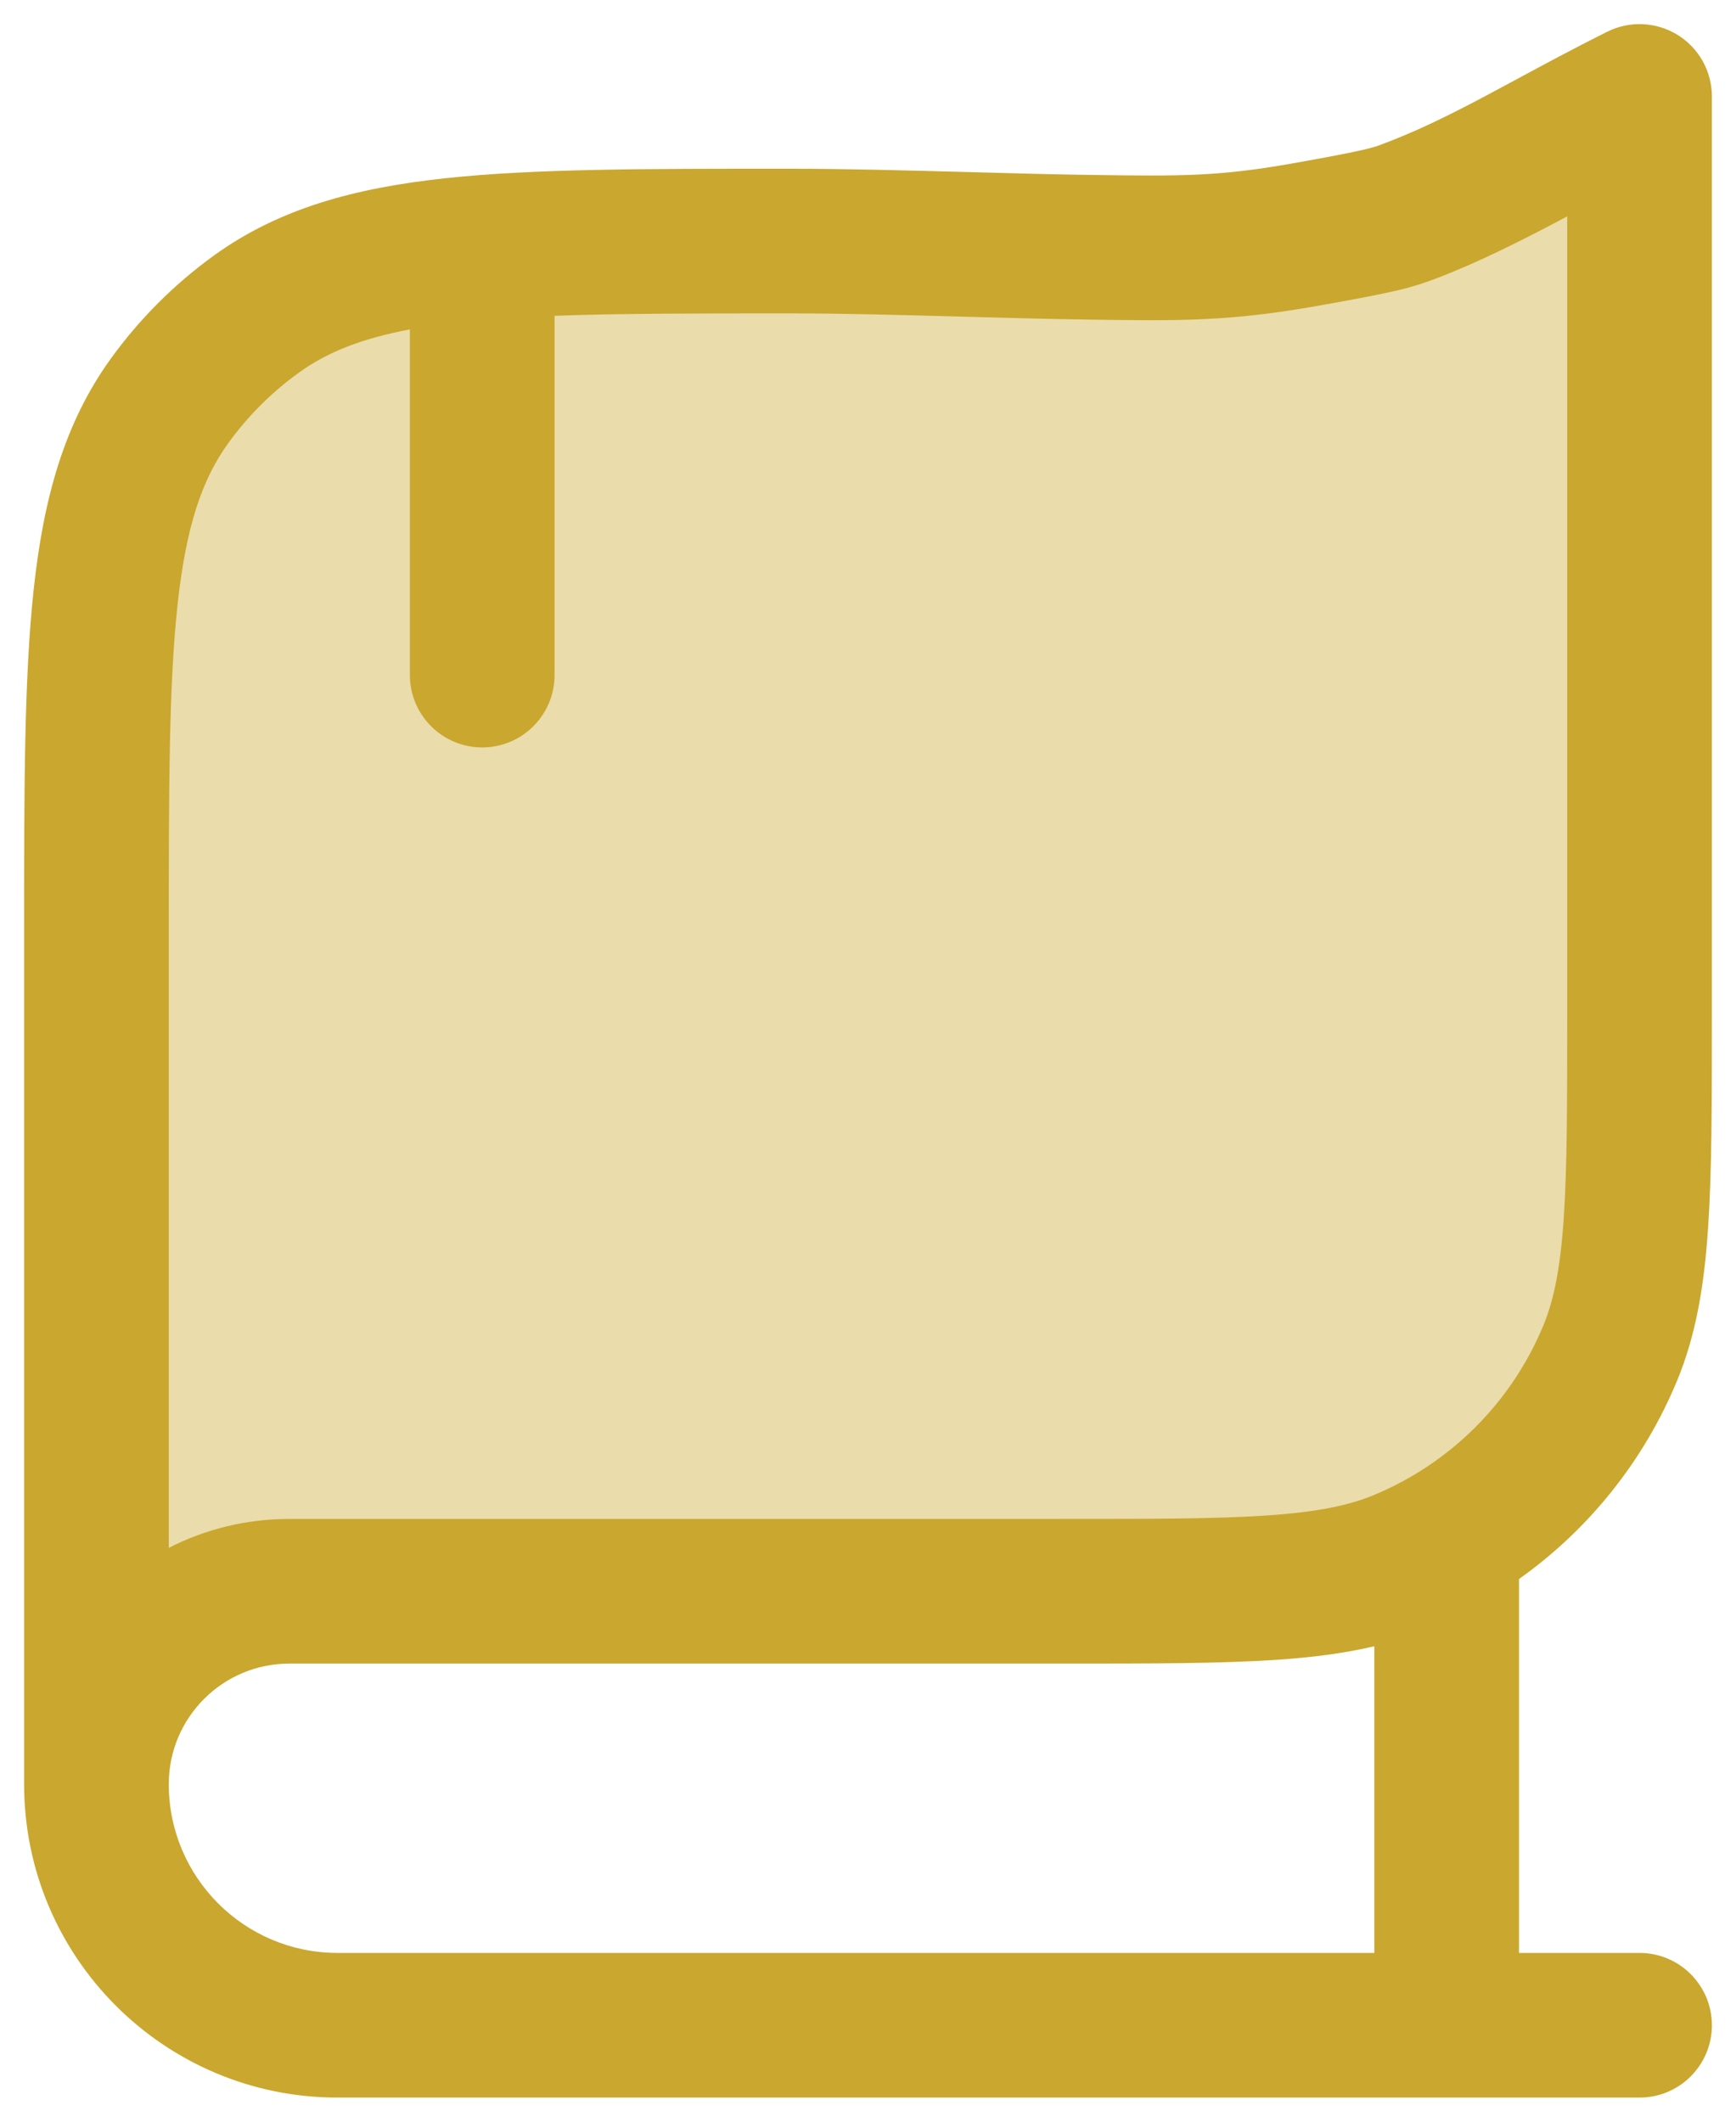
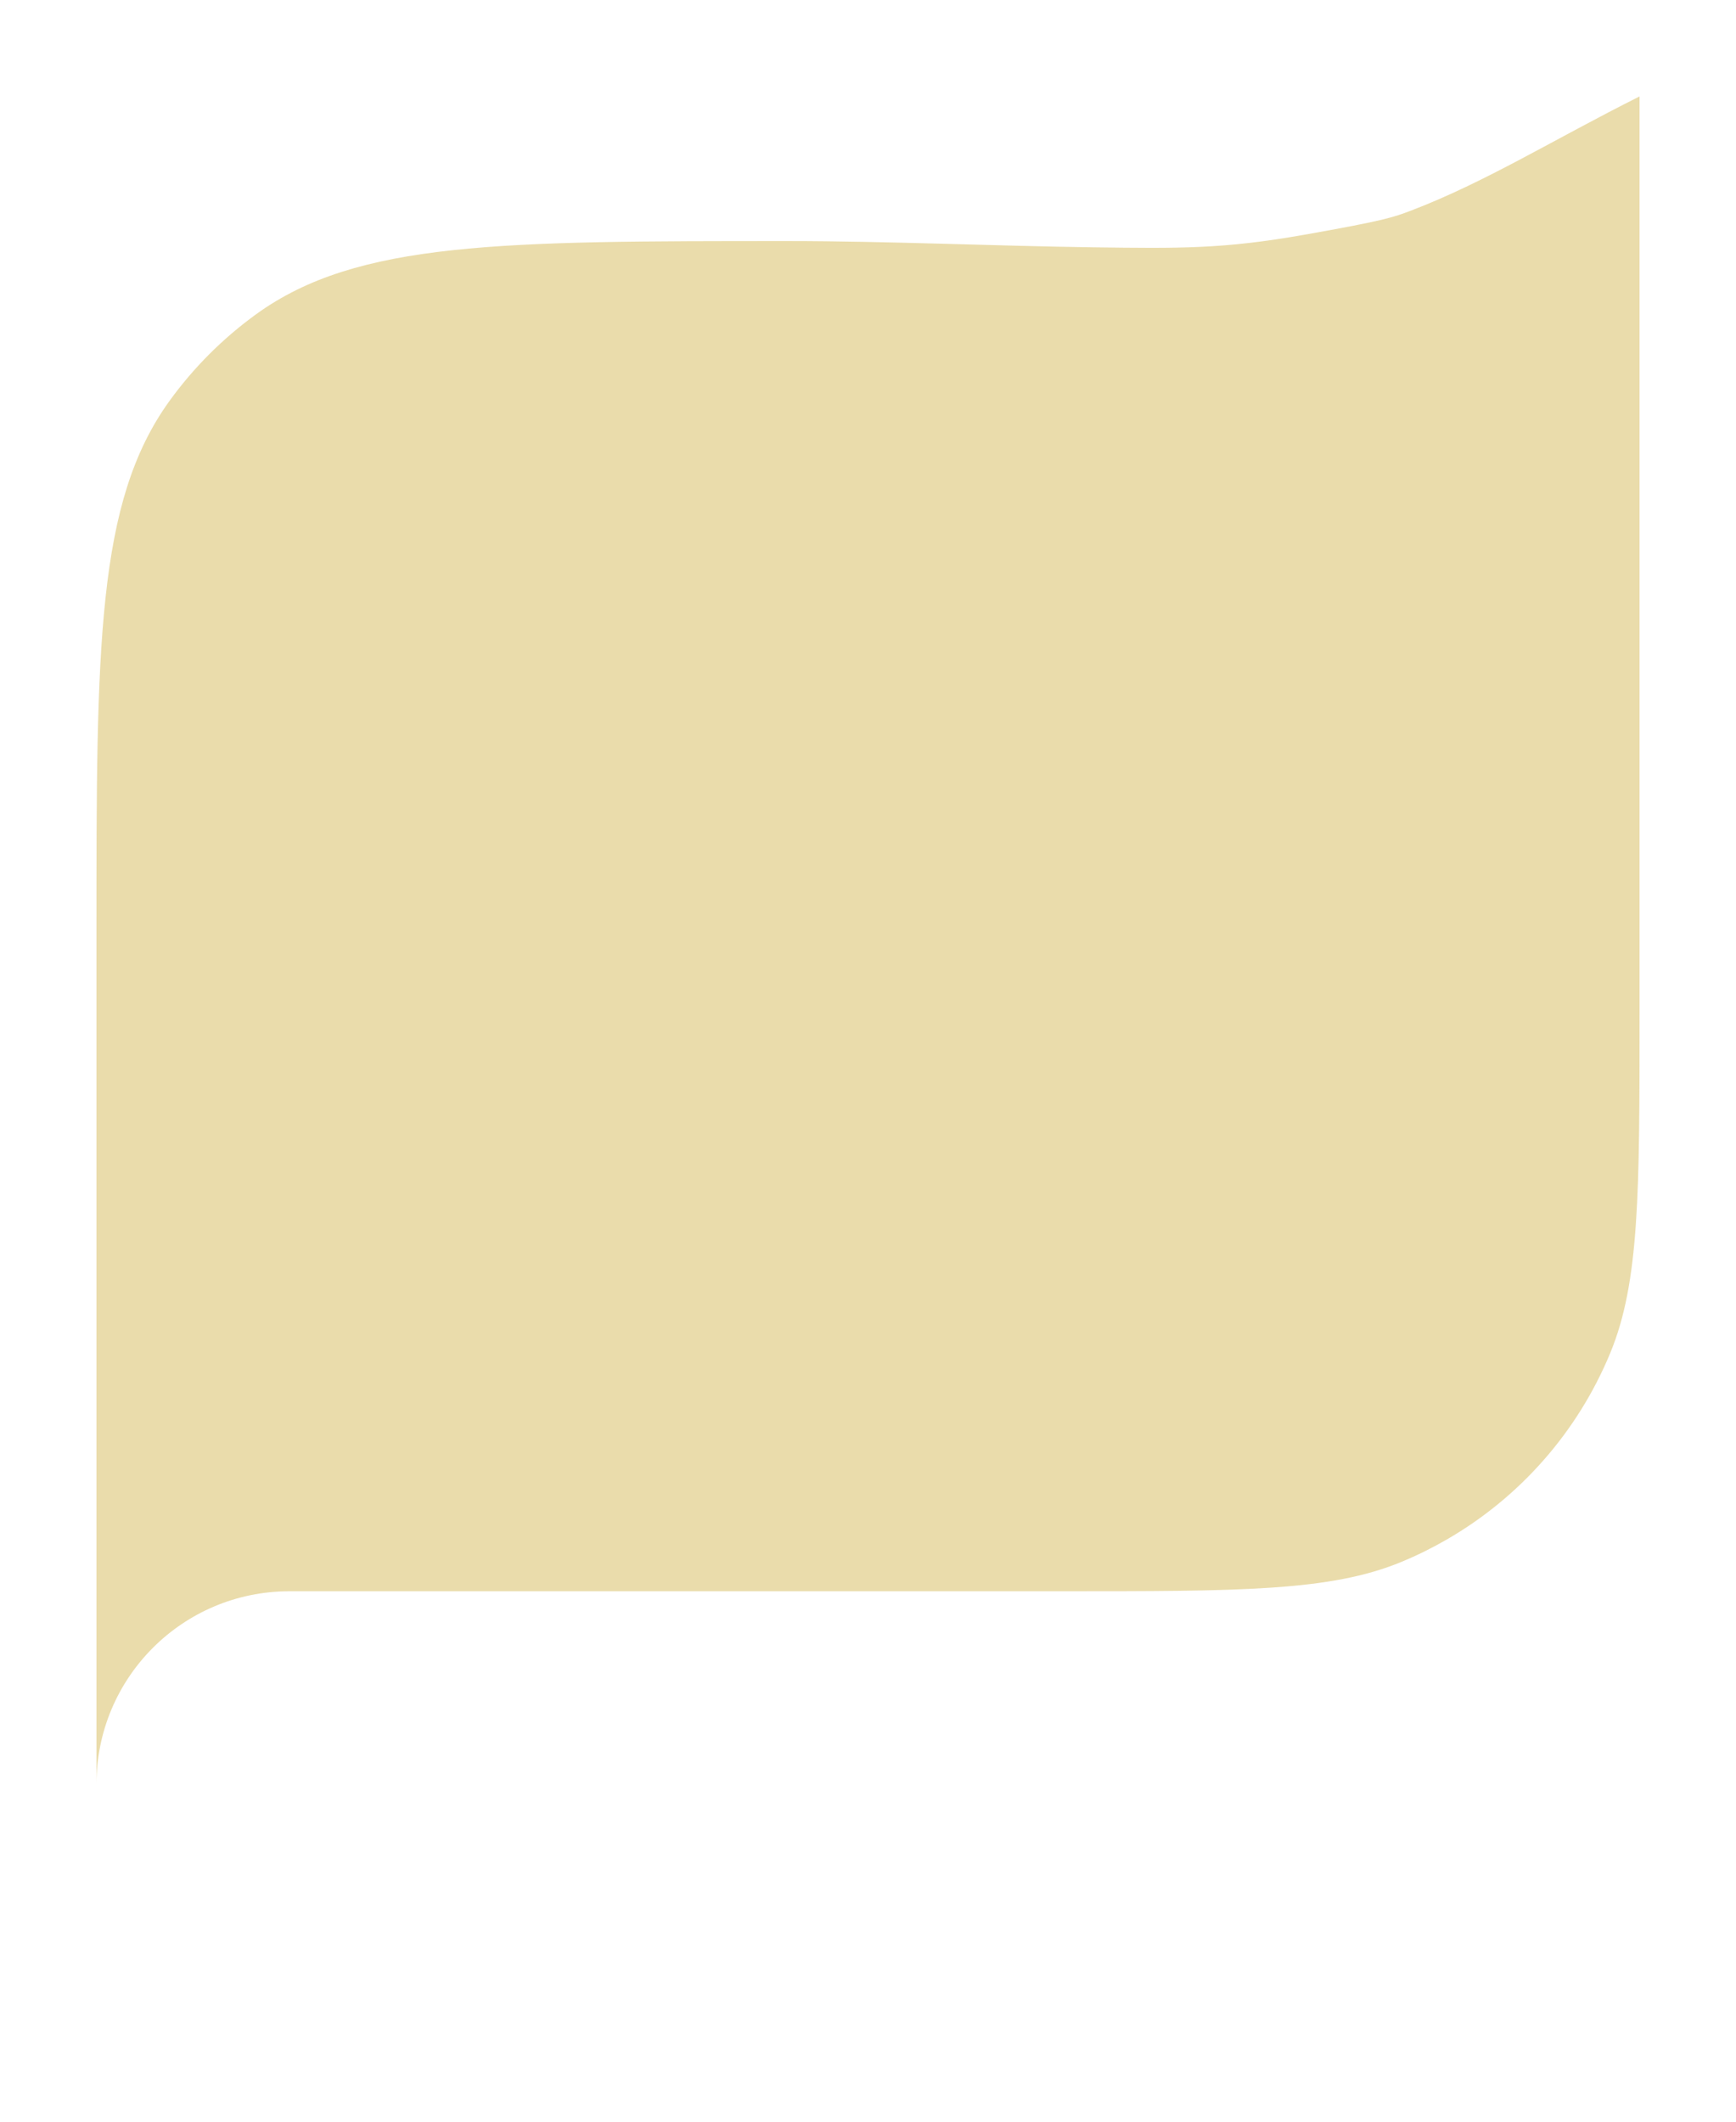
<svg xmlns="http://www.w3.org/2000/svg" width="36" height="44" viewBox="0 0 36 44" fill="none">
  <path opacity="0.4" d="M34 21V2C32.254 2.873 30.796 3.784 29.256 4.369C28.898 4.505 28.719 4.573 27.044 4.869C25.369 5.165 24.47 5.153 22.672 5.129C20.699 5.102 18.321 4.999 16.368 4.999C10.399 4.999 7.414 4.999 5.318 6.512C4.624 7.014 4.014 7.623 3.513 8.317C2 10.414 2 13.398 2 19.367V37C2 34.791 3.791 33 6 33H22C25.727 33 27.591 33 29.061 32.391C29.386 32.257 29.699 32.102 30 31.928C31.517 31.053 32.714 29.698 33.391 28.062C34 26.592 34 24.728 34 21Z" fill="#CAA72E" />
-   <path fill-rule="evenodd" clip-rule="evenodd" d="M34.789 0.724C35.231 0.997 35.5 1.48 35.5 2V21.055C35.5 22.872 35.5 24.313 35.42 25.48C35.339 26.672 35.17 27.687 34.777 28.636C34.087 30.3 32.946 31.72 31.5 32.746V40.5H34C34.828 40.5 35.5 41.172 35.5 42C35.5 42.829 34.828 43.5 34 43.5H7C3.41 43.5 0.5 40.59 0.5 37V19.279C0.5 16.369 0.5 14.064 0.698 12.229C0.901 10.348 1.326 8.785 2.297 7.439C2.892 6.615 3.616 5.891 4.44 5.296C5.786 4.325 7.349 3.9 9.23 3.697C11.065 3.499 13.37 3.499 16.28 3.499L16.368 3.499C17.512 3.499 18.852 3.535 20.144 3.57C21.044 3.595 21.92 3.619 22.692 3.629C24.476 3.653 25.256 3.662 26.783 3.392C28.335 3.118 28.492 3.057 28.68 2.984L28.723 2.967C29.65 2.615 30.483 2.166 31.462 1.638C32.022 1.336 32.629 1.008 33.329 0.658C33.794 0.426 34.346 0.451 34.789 0.724ZM26.479 34.421C27.211 34.371 27.876 34.288 28.5 34.14V40.5H7C5.067 40.5 3.5 38.933 3.5 37C3.5 35.62 4.619 34.5 6 34.5H22.055C23.872 34.5 25.312 34.5 26.479 34.421ZM3.5 32.1C4.25 31.716 5.1 31.5 6 31.5H22C23.884 31.5 25.222 31.5 26.275 31.428C27.314 31.357 27.966 31.222 28.487 31.006C30.08 30.346 31.346 29.08 32.005 27.488C32.221 26.966 32.356 26.315 32.427 25.275C32.499 24.223 32.5 22.885 32.5 21V4.487C31.598 4.967 30.683 5.431 29.79 5.771C29.289 5.962 28.989 6.049 27.305 6.346C25.491 6.667 24.473 6.653 22.675 6.629L22.651 6.629C21.779 6.617 20.874 6.592 19.971 6.567C18.735 6.533 17.504 6.499 16.368 6.499C14.414 6.499 12.826 6.5 11.5 6.549V14C11.5 14.828 10.828 15.5 10 15.5C9.172 15.5 8.5 14.828 8.5 14V6.831C7.474 7.024 6.769 7.315 6.196 7.729C5.632 8.136 5.137 8.631 4.73 9.195C4.188 9.946 3.856 10.923 3.681 12.551C3.502 14.206 3.5 16.35 3.5 19.367V32.1Z" fill="#CAA72E" />
</svg>